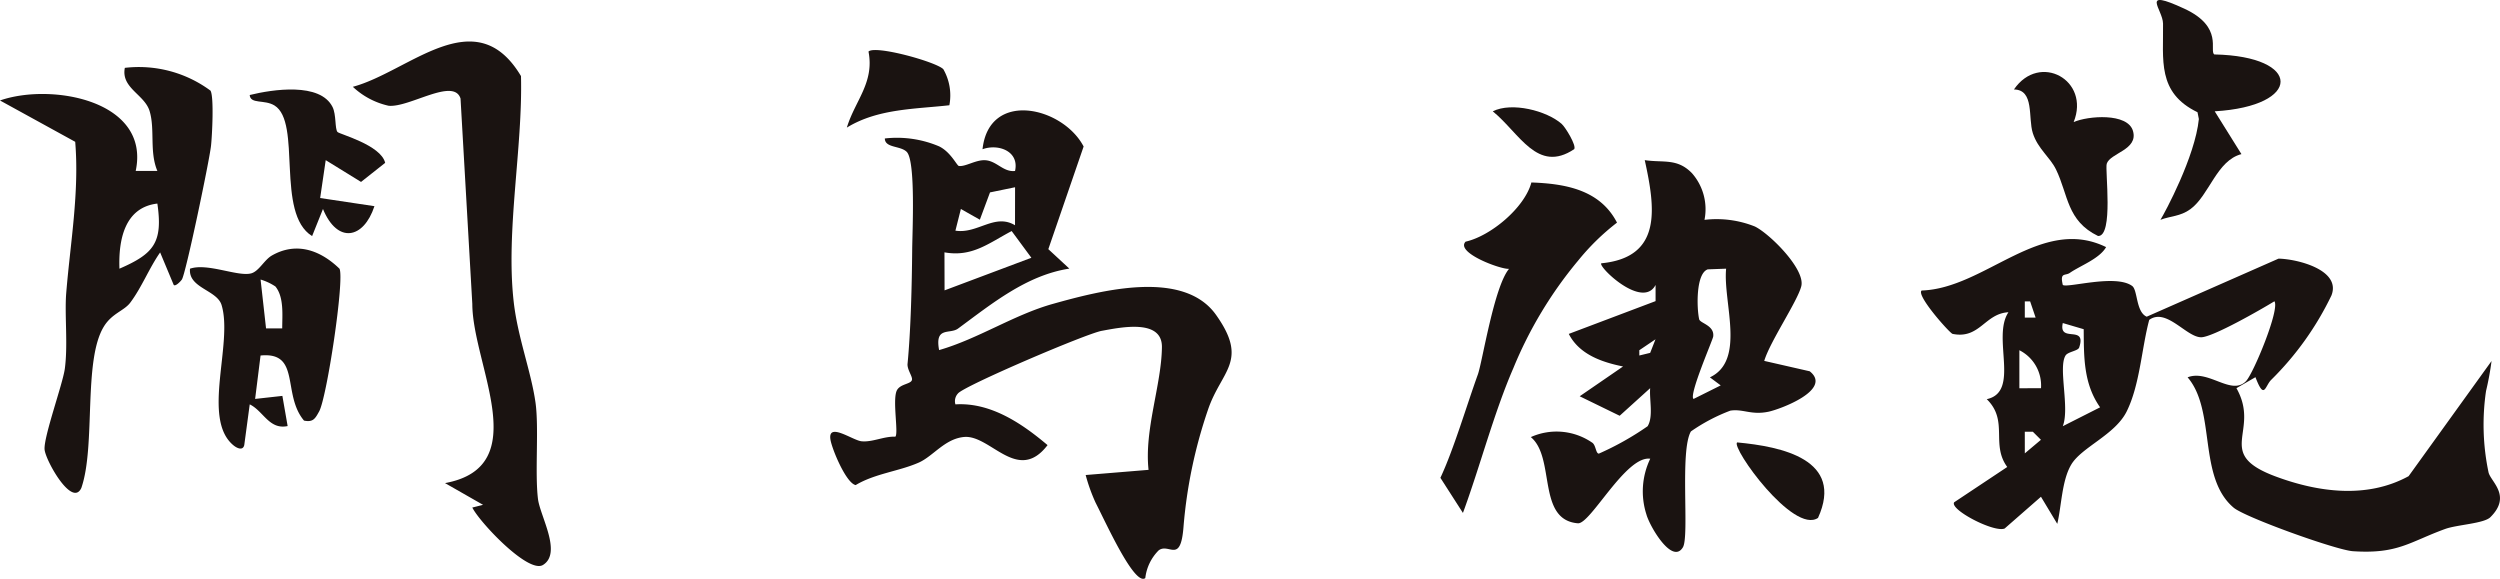
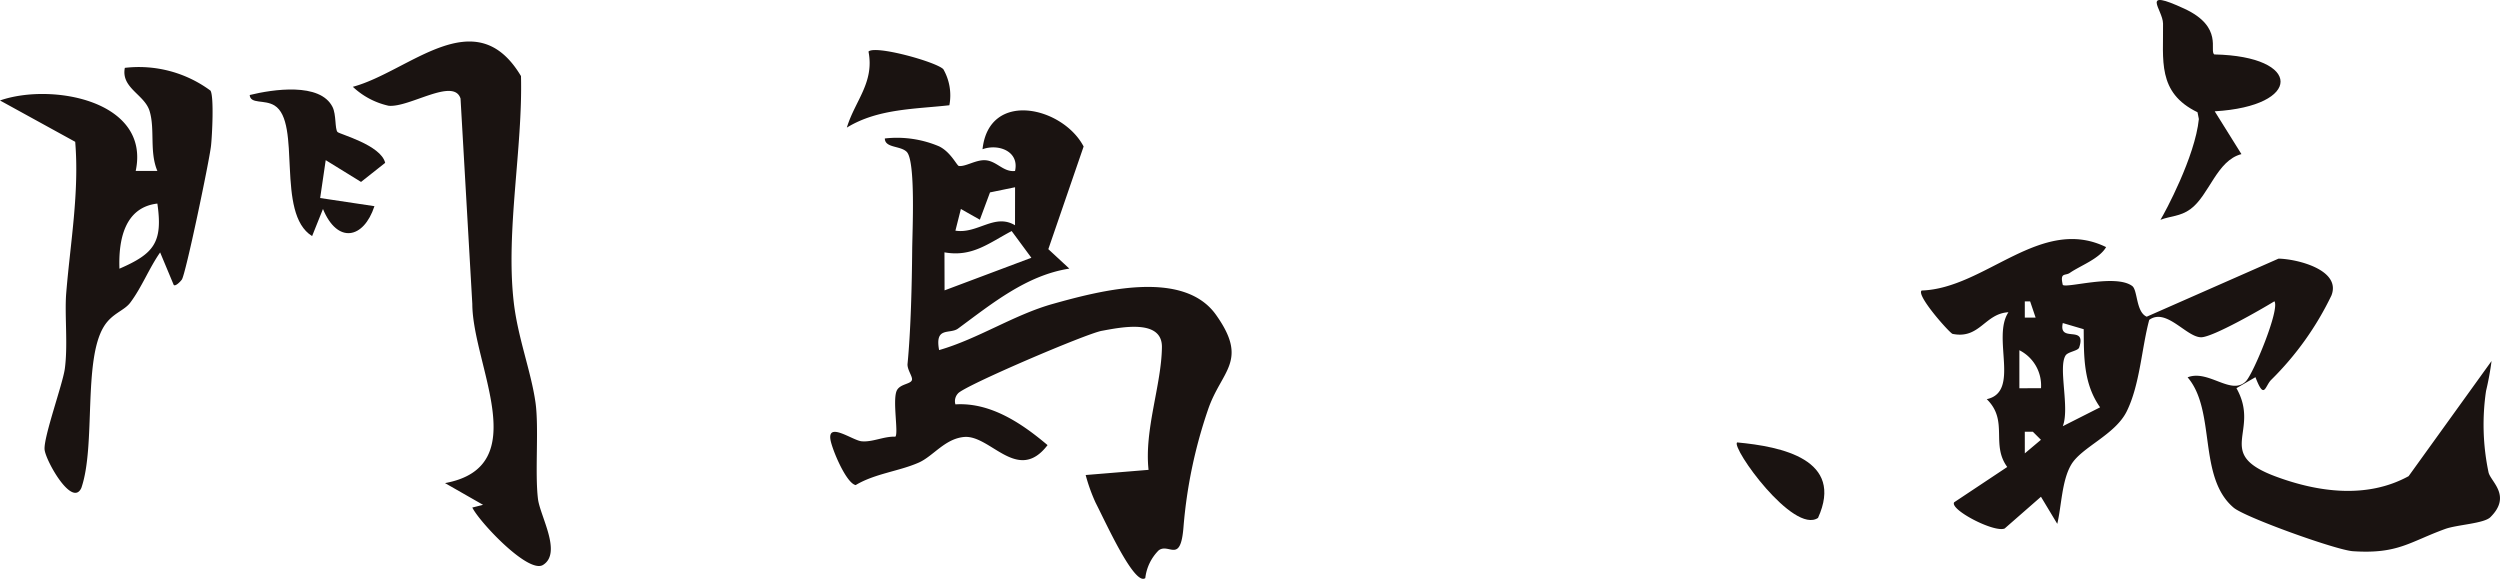
<svg xmlns="http://www.w3.org/2000/svg" width="234.906" height="54.387" viewBox="0 0 234.906 54.387">
  <defs>
    <clipPath id="a">
      <rect width="234.906" height="54.387" fill="none" />
    </clipPath>
  </defs>
  <g clip-path="url(#a)">
    <path d="M95.88,24.629c-4.027.62-7.3,3.312-10.457,5.633-.77.565-2.206-.232-1.78,2.022,3.669-1.056,7.039-3.322,10.7-4.344,4.485-1.254,12.245-3.285,15.315,1.028,3.118,4.379.492,5.222-.757,8.94a45.151,45.151,0,0,0-2.289,10.929c-.268,3.613-1.352,1.539-2.334,2.261a4.377,4.377,0,0,0-1.261,2.61c-1.007.766-3.652-5.1-4.666-7.077a16.262,16.262,0,0,1-.937-2.608l5.909-.486c-.412-3.779,1.215-7.977,1.256-11.53.031-2.665-3.813-1.871-5.661-1.531-1.48.272-12.955,5.182-13.5,5.882a1.058,1.058,0,0,0-.243,1.027c3.324-.207,6.278,1.817,8.658,3.828-2.807,3.666-5.365-.988-7.842-.764-1.814.164-2.908,1.814-4.272,2.412-1.84.809-4.126,1.03-5.915,2.107-.889-.165-2.221-3.354-2.37-4.265-.278-1.7,2.086.07,2.922.15,1.021.1,2.113-.48,3.175-.432.306-.309-.254-3.252.1-4.251.267-.751,1.425-.651,1.467-1.125.029-.321-.47-.953-.421-1.468.309-3.21.407-7.43.436-10.705.015-1.774.338-8.376-.518-9.218-.6-.591-2.04-.346-2.053-1.254a10.121,10.121,0,0,1,5.112.746c1.1.546,1.659,1.814,1.848,1.838.624.082,1.582-.582,2.453-.541,1.095.051,1.714,1.141,2.823,1.01.417-1.867-1.588-2.582-3.056-2.041.611-5.6,7.538-4,9.5-.258L93.905,22.8Zm-5.1-7.646-2.355.485-.954,2.565-1.783-1.007-.513,2.037c2.092.324,3.678-1.66,5.6-.508Zm1.532,6.627L90.461,21.1c-2.118,1.109-3.7,2.472-6.315,2l.009,3.573Z" transform="translate(4.598 0.611)" fill="#1a1311" />
-     <path d="M150.479,15.361a5.125,5.125,0,0,1,1.2,4.411,9.677,9.677,0,0,1,4.732.623c1.385.672,4.77,4.022,4.362,5.618-.364,1.425-2.942,5.2-3.48,7.012l4.273.976c2.176,1.723-2.755,3.566-3.878,3.8-1.616.34-2.4-.291-3.584-.1a16.837,16.837,0,0,0-3.7,1.95c-1.063,1.813-.126,9.83-.751,10.883-1.005,1.692-3.148-2.008-3.436-3.1a7.075,7.075,0,0,1,.366-5.217c-2.293-.324-5.617,6.164-6.8,6.067-3.875-.321-2.087-6.163-4.422-8.1a5.9,5.9,0,0,1,5.753.514c.369.219.339,1.036.641,1.039a27.3,27.3,0,0,0,4.579-2.573c.562-.915.148-2.513.242-3.578l-2.867,2.594-3.756-1.831,4.074-2.8c-1.985-.4-4.11-1.127-5.1-3.06l8.156-3.081V25.889c-1.227,2.332-5.427-1.723-5.1-2.035,5.768-.562,5.066-5.2,4.083-9.694,1.725.266,3.029-.2,4.409,1.2m3.237,9-1.721.063c-1.129.375-1.046,3.625-.813,4.684.085.388,1.449.571,1.321,1.622-.041.338-2.333,5.559-1.844,5.87l2.548-1.272-1.015-.757c3.4-1.6,1.218-7.051,1.524-10.21m-8.156,8.158,1.02-.248.5-1.275-1.521,1.027Z" transform="translate(8.479 0.886)" fill="#1a1311" />
    <path d="M19.78,8.148c.338.581.155,4.2.047,5.188-.154,1.4-2.374,12.03-2.738,12.559-.142.206-.61.673-.765.51l-1.277-3.057c-1.041,1.491-1.71,3.25-2.8,4.711-.583.783-1.714,1-2.483,2.247-1.97,3.192-.748,11.2-2.119,15.168-.859,1.895-3.358-2.565-3.455-3.6-.108-1.156,1.709-6.175,1.9-7.59.306-2.256-.031-5.11.132-7.112.385-4.73,1.238-9.453.845-14.217L0,9.071c4.82-1.684,14.155-.006,12.751,6.621h2.036c-.765-1.805-.205-3.918-.734-5.636C13.573,8.5,11.359,7.9,11.73,6.006a11.322,11.322,0,0,1,8.05,2.142M14.786,18.758c-3.077.357-3.664,3.412-3.563,6.119,3.219-1.4,4.1-2.438,3.563-6.119" transform="translate(0 0.37)" fill="#1a1311" />
    <path d="M187.258,21.889c-.624,1.105-2.427,1.746-3.408,2.427-.442.307-.953-.089-.665,1.134.4.325,4.966-1.051,6.522.1.522.388.347,2.45,1.364,2.884l12.387-5.455c1.815.04,5.9,1.078,4.971,3.457a28.436,28.436,0,0,1-5.641,7.912c-.614.584-.652,1.995-1.5-.23l-1.787,1.032c2.316,4.1-2.174,6.117,3.679,8.295,4,1.49,8.591,2.115,12.5-.026L223.472,32.6a27.353,27.353,0,0,1-.518,2.816,21.752,21.752,0,0,0,.239,7.664c.226.881,2.187,2.192.168,4.194-.609.6-3.122.7-4.249,1.106-3.355,1.22-4.445,2.371-8.663,2.09-1.562-.1-10.13-3.178-11.211-4.091-3.392-2.866-1.633-9.112-4.326-12.247,1.955-.771,4.1,1.759,5.48.367.692-.7,3.212-6.776,2.676-7.513-1.232.76-5.791,3.373-6.878,3.381-1.381.011-3.283-2.8-4.884-1.633-.717,2.663-.871,6.079-2.117,8.6-1.088,2.2-4.238,3.359-5.208,4.993-.893,1.5-.911,3.867-1.316,5.572l-1.532-2.546-3.411,2.983c-.989.414-5.2-1.782-4.743-2.465l4.986-3.316c-1.568-2.131.153-4.343-1.926-6.372,3.18-.683.453-5.819,2.04-8.167-2.23.116-2.7,2.554-5.252,2.033-.248-.051-3.446-3.623-2.907-4.075,5.967-.189,11.2-7.087,17.336-4.077m-6.627,6.619-.515-1.522h-.5l0,1.526Zm4.518,1.093-1.963-.578c-.43,1.937,2.279.1,1.538,2.3-.111.325-1.05.391-1.277.748-.714,1.123.406,4.941-.262,6.645l3.506-1.774c-1.567-2.23-1.521-4.733-1.541-7.338m-4.01,5.541a3.708,3.708,0,0,0-2.033-3.568l0,3.573Zm-1.523,6.123,1.515-1.275-.763-.76-.754,0Z" transform="translate(10.64 1.323)" fill="#1a1311" />
    <path d="M42.418,47.463l1.017-.257-3.574-2.042c8.448-1.555,2.578-11.111,2.564-16.841L41.319,9.029c-.643-2.005-4.81.87-6.758.679A7.153,7.153,0,0,1,31.2,7.927c5.311-1.43,11.514-8.189,15.8-1.006.17,6.792-1.442,14.539-.685,21.213.38,3.353,1.636,6.533,2.049,9.471.332,2.36-.068,6.562.231,9.043.194,1.613,2.29,5.087.472,6.207-1.381.85-5.971-4.03-6.64-5.392" transform="translate(1.954 0.229)" fill="#1a1311" />
-     <path d="M27.517,38.148c-2.091-2.481-.275-6.495-4.087-6.119l-.51,4.079,2.561-.285.494,2.835c-1.734.369-2.28-1.421-3.562-2.038L21.9,40.44c-.121.553-.675.313-1.029.017-3-2.51,0-9.554-1.105-13.177-.434-1.413-3.143-1.59-2.963-3.408,1.64-.565,4.5.776,5.751.438.727-.2,1.221-1.263,1.936-1.674,2.3-1.32,4.556-.51,6.359,1.238.485,1-1.188,12.1-1.912,13.407-.368.662-.554,1.04-1.417.866m-2.7-12.609a5.225,5.225,0,0,0-1.387-.648l.513,4.588,1.52,0c0-1.225.184-2.936-.646-3.943" transform="translate(1.052 1.376)" fill="#1a1311" />
-     <path d="M140.255,23.539a38.619,38.619,0,0,0-6.03,10.031c-1.82,4.183-3.146,9.287-4.742,13.617l-2.118-3.3c1.232-2.613,2.493-6.871,3.517-9.7.435-1.2,1.517-8.244,2.935-9.938-.736.086-5.078-1.52-4.083-2.552,2.331-.519,5.541-3.168,6.181-5.561,3.183.112,6.452.682,8.044,3.773a21.756,21.756,0,0,0-3.705,3.635" transform="translate(7.978 1.01)" fill="#1a1311" />
    <path d="M194.666,11.195l-.128-.647c-3.826-1.848-3.19-4.94-3.24-8.332-.019-1.344-2.232-3.359,2-1.4,3.731,1.724,2.3,3.988,2.823,4.3,8.293.169,8.283,4.854.033,5.344l2.511,4.022c-2.33.6-3.023,3.872-4.791,5.168-.956.7-1.893.643-2.82,1.006.418-.671,3.255-5.934,3.609-9.461" transform="translate(11.946 -0.001)" fill="#1a1311" />
-     <path d="M183.69,11.074c1.335-.591,5.072-.894,5.574.832.521,1.787-2.158,2.068-2.466,3.086-.173.57.658,6.838-.814,6.785-2.94-1.424-2.79-3.855-3.948-6.245-.562-1.163-1.712-1.944-2.184-3.425-.459-1.441.168-4.073-1.772-4.1,2.4-3.51,7.2-.88,5.611,3.067" transform="translate(11.155 0.398)" fill="#1a1311" />
    <path d="M30.328,11.906c.179.207,4.079,1.216,4.481,2.9L32.541,16.6l-3.319-2.047L28.7,18.112l5.1.766c-1.014,3.088-3.478,3.562-4.836.264l-1.02,2.546C24.489,19.559,27,11,24.405,9.414c-.951-.58-2.256-.1-2.326-.981,2.143-.528,6.628-1.214,7.789,1.135.352.71.207,2.045.46,2.338" transform="translate(1.383 0.495)" fill="#1a1311" />
    <path d="M83.939,6.214a4.95,4.95,0,0,1,.575,3.4c-3.212.362-6.74.315-9.633,2.1.75-2.5,2.606-4.23,2.034-7.143.606-.629,6.323.953,7.024,1.649" transform="translate(4.691 0.276)" fill="#1a1311" />
    <path d="M161.207,46.214c-2.319,1.563-8.167-6.6-7.605-7.094,4.188.389,10.1,1.6,7.605,7.094" transform="translate(9.619 2.45)" fill="#1a1311" />
-     <path d="M138.466,11.044c.356.311,1.419,2.054,1.18,2.379-3.467,2.309-5.121-1.5-7.649-3.557,1.778-.9,5.054-.061,6.469,1.177" transform="translate(8.268 0.594)" fill="#1a1311" />
  </g>
</svg>